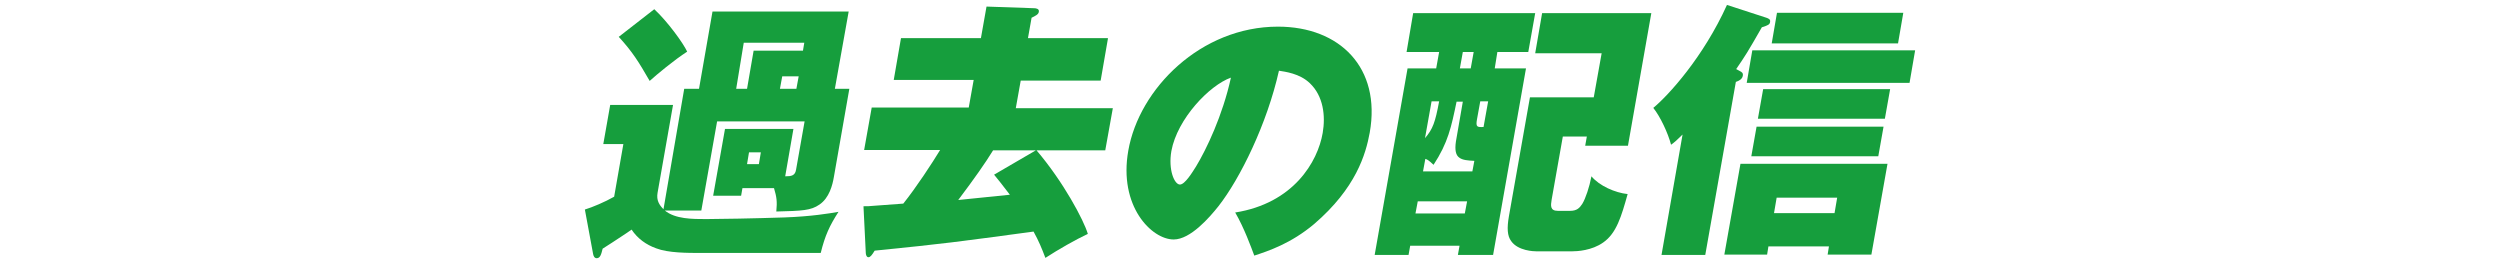
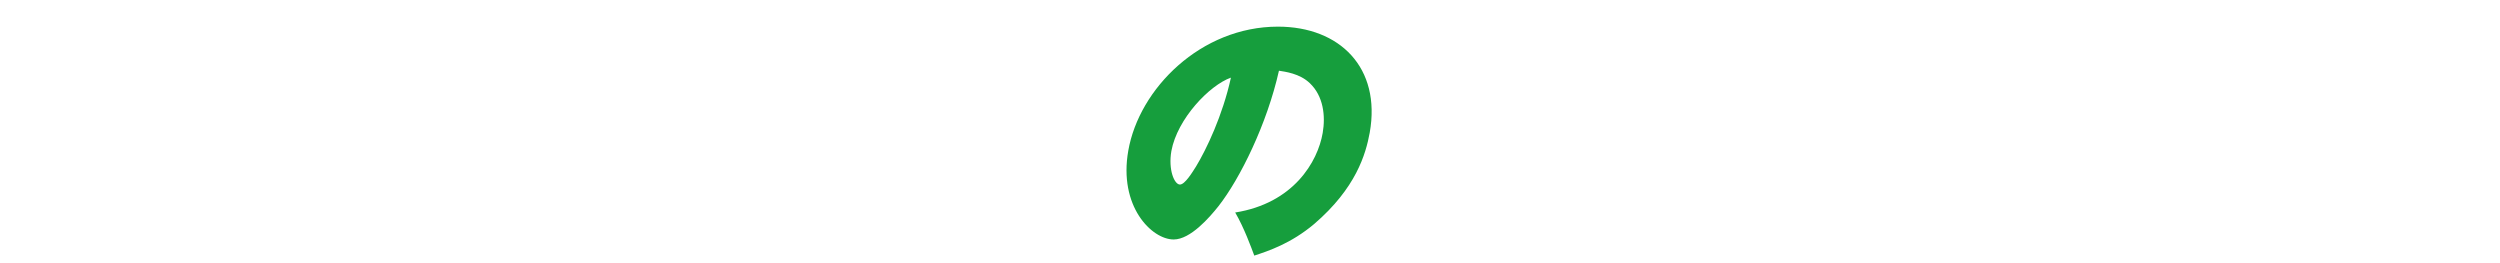
<svg xmlns="http://www.w3.org/2000/svg" version="1.1" id="レイヤー_1" x="0px" y="0px" width="760px" height="80px" viewBox="0 0 760 80" style="enable-background:new 0 0 760 80;" xml:space="preserve">
  <style type="text/css">
	.st0{fill:#169E3D;}
</style>
  <g>
    <g>
-       <path class="st0" d="M212.5,27l4.1-23.5H258L253.8,27h4.4l-4.7,26.8c-0.4,2.4-1.4,6.4-4.4,8.4c-2.6,1.8-5.2,1.9-13.1,2.1    c0.3-3.1,0.1-4.4-0.7-7.1h-9.6l-0.4,2.3h-8.5l3.6-20.3h20.8l-2.5,14.4c1.9,0,3-0.2,3.3-2l2.6-14.7H218L213.2,64h-11.1    c3.2,2.6,8.3,2.6,12.6,2.6c3.7,0,14.7-0.2,23.8-0.5c8.2-0.3,13.5-1.2,16.4-1.7c-2.7,4.2-4.1,7.2-5.4,12.5h-36.3    c-4.2,0-10.1,0-13.7-1.4c-3.1-1.1-5.7-3-7.5-5.7c-0.9,0.7-1.8,1.2-3.1,2.1c-0.8,0.6-4.8,3.1-5.7,3.7c-0.4,1.6-0.7,2.9-1.8,2.9    c-0.7,0-1-0.7-1.1-1.3l-2.5-13.5c2.3-0.7,6.1-2.3,8.9-3.9l2.8-16h-6.1l2.1-11.9h19.1l-4.7,26.7c-0.4,2.3,0.5,3.7,1.8,5L208,27    H212.5z M198.9,2.8c4,3.7,8.8,10.3,10,12.9c-3.9,2.5-9.3,7-11.4,8.9c-3.4-5.9-5.2-8.8-9.4-13.4L198.9,2.8z M227.1,27l2-11.6h15    l0.4-2.4h-18.4l-2.3,14H227.1z M227.7,46.3l-0.6,3.6h3.6l0.6-3.6H227.7z M242.1,27l0.7-3.8h-5l-0.7,3.8H242.1z" />
-       <path class="st0" d="M336.8,11.8l-2.2,12.7h-24.3l-1.5,8.4h29.5L336,45.7h-20.9c8.2,9.6,14.4,21.3,15.6,25.4    c-3.8,1.8-8.9,4.7-12.9,7.3c-1.1-2.9-2-5.1-3.6-8c-23.8,3.2-26.4,3.6-48.3,5.8c-0.8,1.3-1.3,2-1.9,2c-0.6,0-0.8-0.9-0.8-1.3    l-0.7-14.2c1.3,0,1.8,0,2.6-0.1c1.5-0.1,8.1-0.6,9.5-0.7c4-5,8.7-12.2,11.2-16.3h-23.1l2.3-12.9h29.5l1.5-8.4h-24.3l2.2-12.7h24.3    l1.7-9.6l14.5,0.5c0.6,0,1.6,0.2,1.4,1.1c-0.1,0.8-1,1.2-2.2,1.8l-1.1,6.2h24.3V11.8z M301.9,45.7c-2.4,3.9-5.7,8.6-10.6,15.1    l15.7-1.6c-2.4-3.1-3.6-4.7-4.8-6.1l12.7-7.4C314.9,45.7,301.9,45.7,301.9,45.7z" />
-       <path class="st0" d="M375.5,64.6c17.7-2.8,25.1-15.4,26.6-24.2c0.9-5.2,0.2-11.2-3.9-15.1c-3.1-3-7.6-3.5-9.4-3.8    c-3.6,16.1-11.8,32.8-18.4,41.2c-2.7,3.4-8.5,10.1-13.6,10.1c-6.7,0-16.8-10.1-13.8-27c3.3-18.9,22.1-37.7,45.5-37.7    c18.8,0,31.4,12.5,27.9,32.2c-1.2,6.6-4.2,16.9-16.9,27.8c-7,5.9-13.9,8.2-18.2,9.6C380.4,75.3,378.2,69.2,375.5,64.6z     M356.1,45.9c-1,5.7,0.9,10.2,2.6,10.2c1.5,0,3.7-3.6,4.9-5.5c3.1-5.1,8.1-15.5,10.6-27C367.7,25.9,357.9,36.1,356.1,45.9z" />
-       <path class="st0" d="M454.4,20.8h9.5l-10,56.7h-10.7l0.5-2.8h-15l-0.5,2.8h-10.3l10-56.7h8.7l0.9-5h-9.9l2-11.8h37.1l-2.1,11.8    h-9.4L454.4,20.8z M446,61.2h-15l-0.7,3.7h15L446,61.2z M432.6,52.1h15l0.6-3.2c-1.9-0.1-3.6-0.2-4.6-1c-1-0.7-1.4-2.2-1-4.9    l2.1-12.1h-1.9c-1.6,7.7-2.6,12.5-7,19.2c-1.6-1.5-1.9-1.6-2.5-1.8L432.6,52.1z M435.2,30.8l-2,11.2c2.4-2.8,3.1-4.8,4.3-11.2    H435.2z M448,15.8h-3.3l-0.9,5h3.3L448,15.8z M450,30.8l-1,5.5c-0.4,2.3,0,2.4,2,2.3l1.4-7.8H450z M475.1,41.5l-3.4,19.2    c-0.3,1.8-0.5,3.4,1.9,3.4h3.7c2.1,0,2.9-0.9,3.7-2.1c1-1.6,2.2-5.2,2.8-8.4c2.4,2.9,7.2,5,11,5.4c-1.9,6.8-3.4,11.9-7.4,14.7    c-3.5,2.5-8,2.7-9.4,2.7h-11c-0.6,0-5.5-0.1-7.6-3.1c-1.2-1.6-1.3-4-0.7-7.5l6.4-36.2h19.4l2.4-13.4h-20.2L468.8,4H502l-7.1,40.3    h-13l0.5-2.8H475.1z" />
-       <path class="st0" d="M528.9,21.6c0.6,0.3,1.1,0.6,0.9,1.5c-0.2,1-1.2,1.5-2.1,1.8l-9.3,52.6h-13.3l6.4-36.6    c-1.8,1.8-2.4,2.3-3.5,3.1c-0.9-3.5-3.3-8.6-5.4-11.2c4.6-3.8,15.2-15.4,22.4-31.3l12,3.9c0.5,0.2,1.3,0.4,1.1,1.3    c-0.1,0.8-0.7,1-2.5,1.6c-4.4,7.7-5,8.6-7.8,12.7L528.9,21.6z M537.6,74.9l-0.4,2.5h-13l4.9-27.6h44.7l-4.9,27.6h-13.3l0.4-2.5    H537.6z M580.5,25.2H531l1.7-9.9h49.5L580.5,25.2z M571,47.5h-38.6l1.6-9h38.6L571,47.5z M573,36.1h-38.6l1.6-9h38.6L573,36.1z     M577,13.2h-38.4l1.6-9.3h38.4L577,13.2z M557.7,64.8l0.8-4.7h-18.4l-0.8,4.7H557.7z" />
+       <path class="st0" d="M375.5,64.6c17.7-2.8,25.1-15.4,26.6-24.2c0.9-5.2,0.2-11.2-3.9-15.1c-3.1-3-7.6-3.5-9.4-3.8    c-3.6,16.1-11.8,32.8-18.4,41.2c-2.7,3.4-8.5,10.1-13.6,10.1c-6.7,0-16.8-10.1-13.8-27c3.3-18.9,22.1-37.7,45.5-37.7    c18.8,0,31.4,12.5,27.9,32.2c-1.2,6.6-4.2,16.9-16.9,27.8c-7,5.9-13.9,8.2-18.2,9.6C380.4,75.3,378.2,69.2,375.5,64.6z     M356.1,45.9c-1,5.7,0.9,10.2,2.6,10.2c1.5,0,3.7-3.6,4.9-5.5c3.1-5.1,8.1-15.5,10.6-27C367.7,25.9,357.9,36.1,356.1,45.9" />
    </g>
  </g>
</svg>